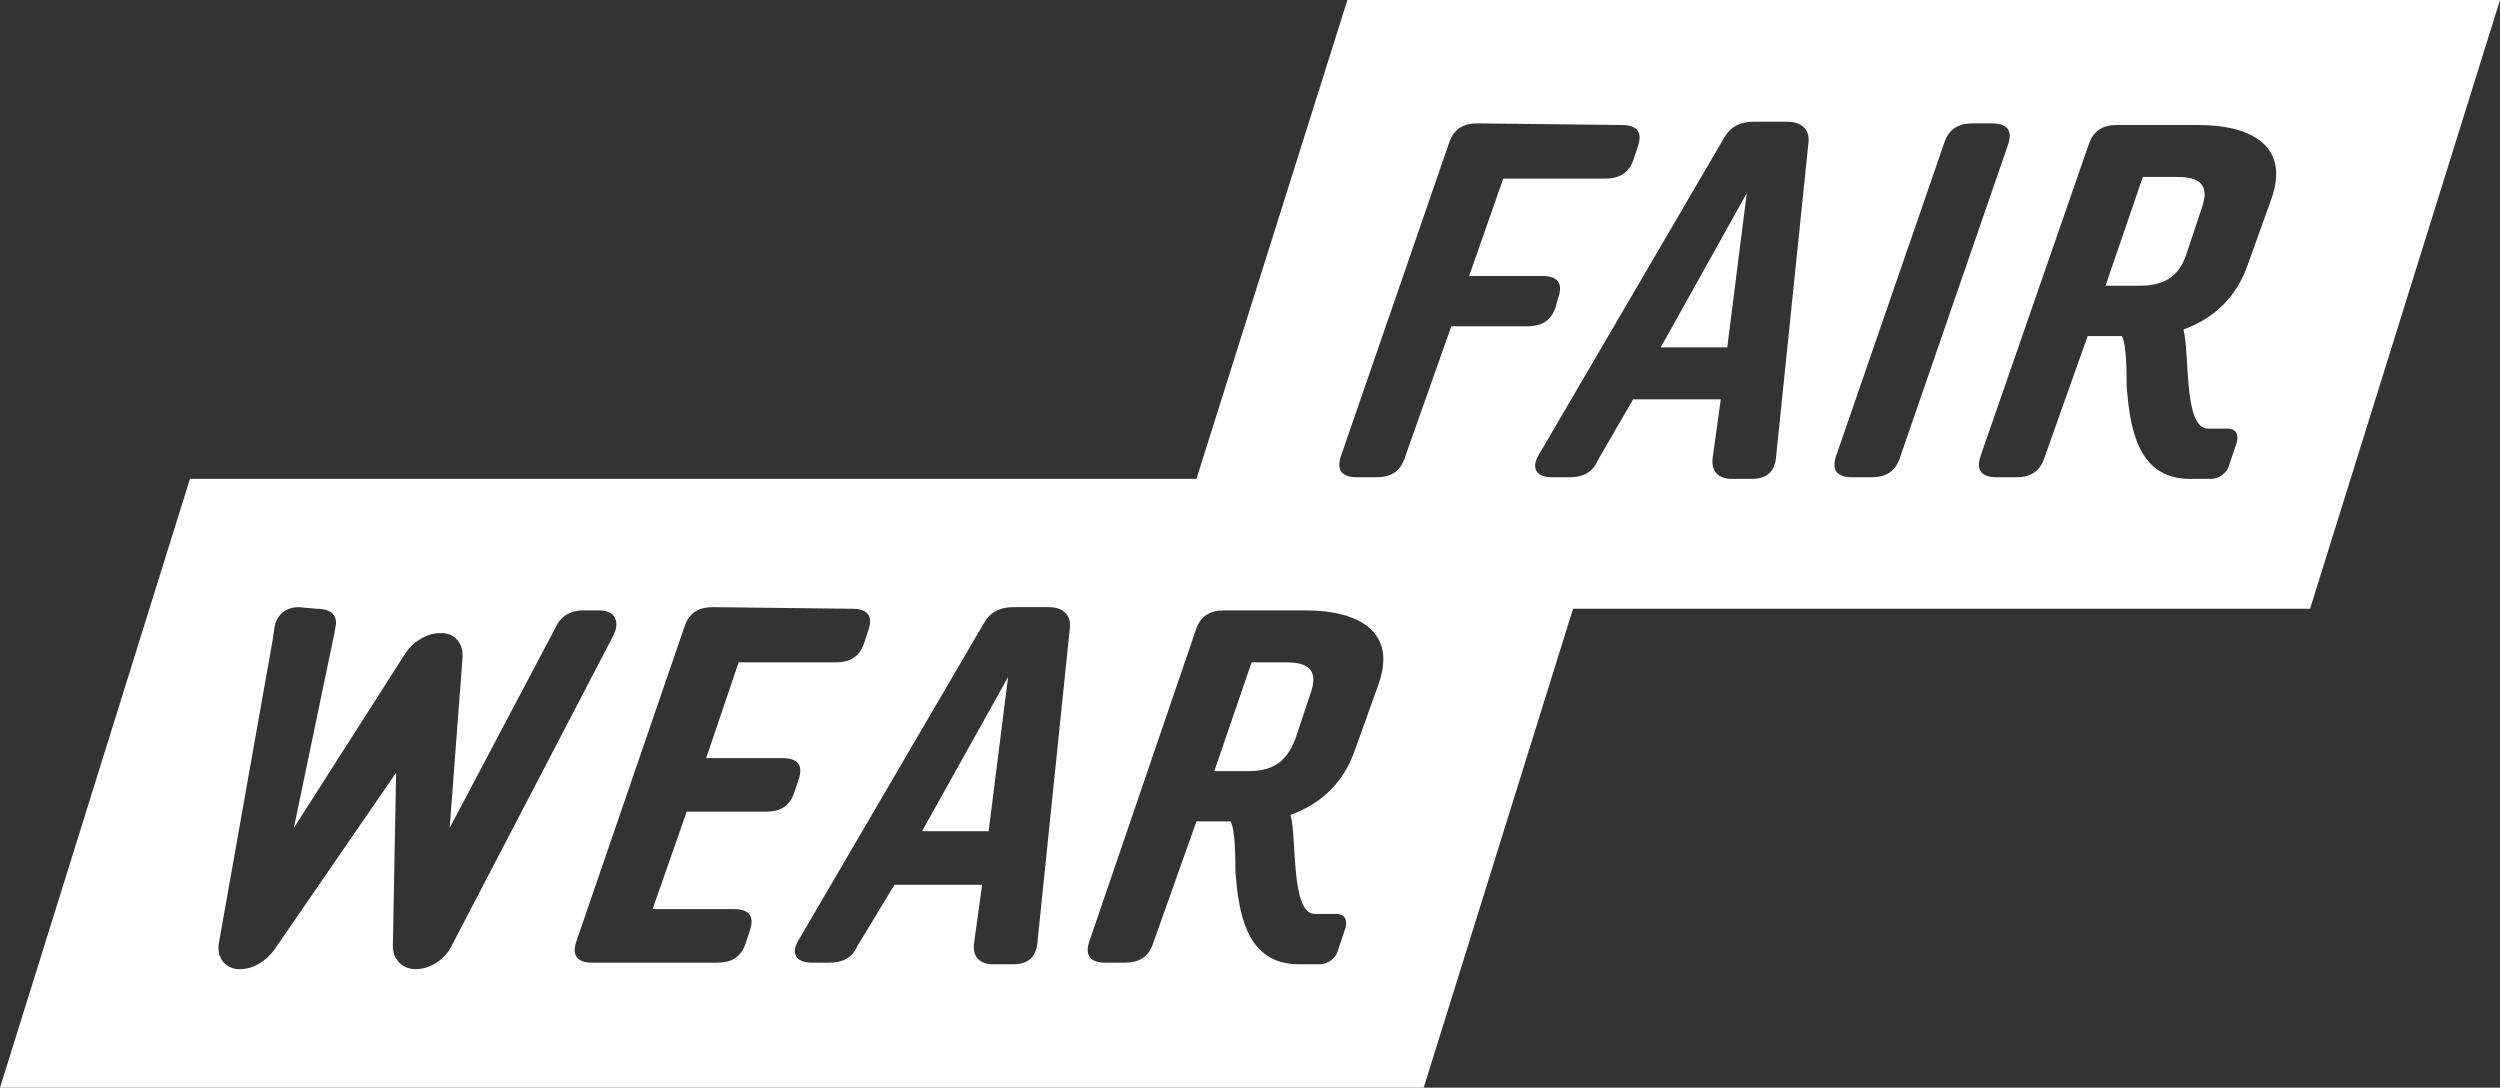
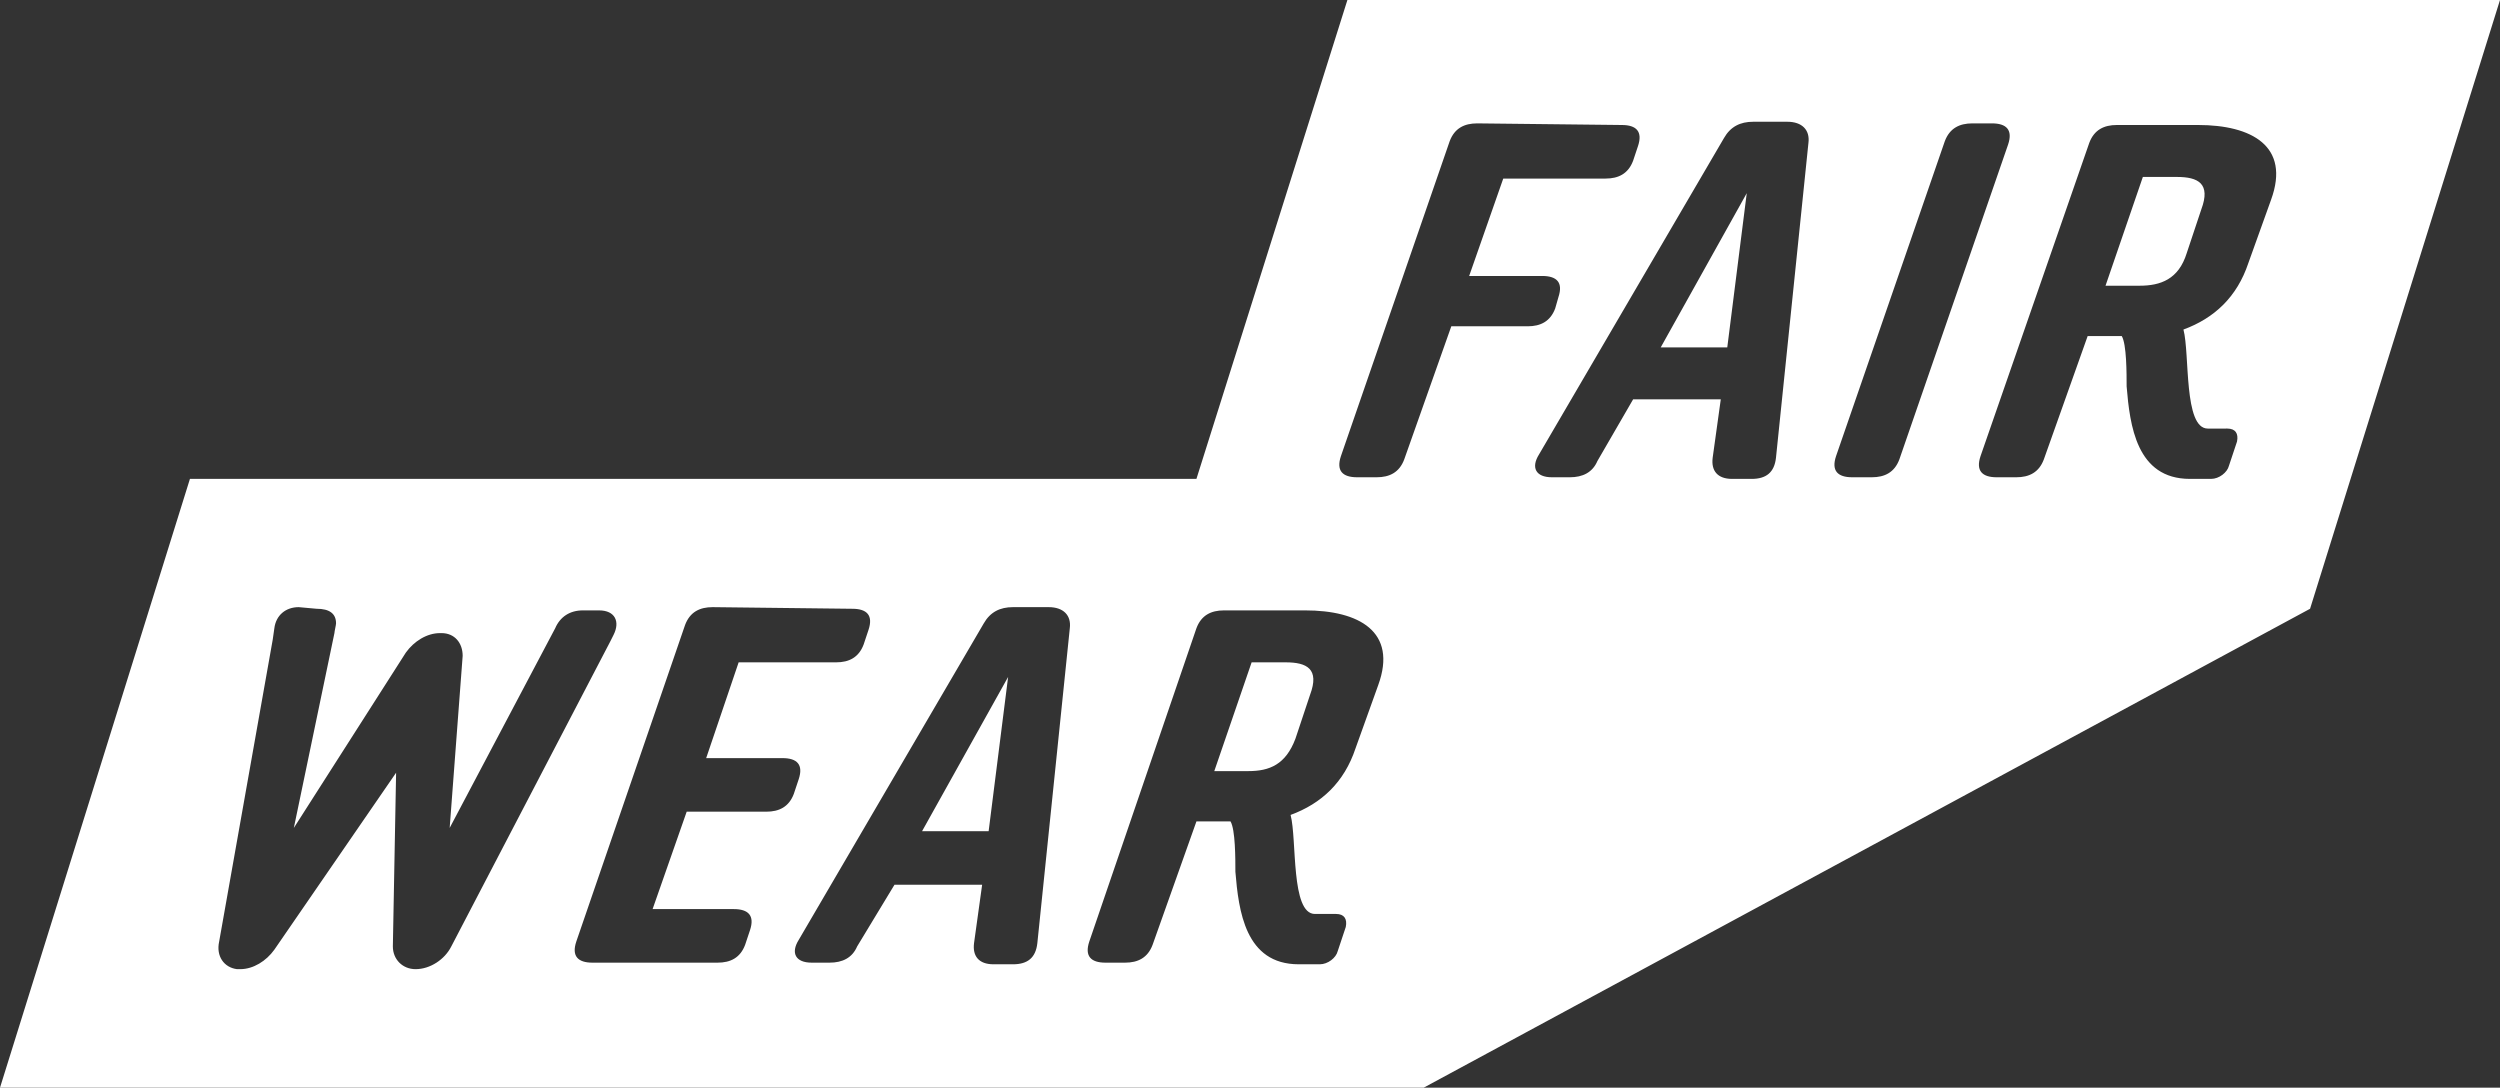
<svg xmlns="http://www.w3.org/2000/svg" version="1.1" id="Calque_1" x="0px" y="0px" viewBox="0 0 154 67" style="enable-background:new 0 0 154 67;" xml:space="preserve">
  <rect x="0" y="0" width="154" height="67" fill="#333333" stroke="none" />
  <style type="text/css">
	.st0{fill-rule:evenodd;clip-rule:evenodd;fill:#FFFFFF;}
</style>
  <desc>Created with Sketch.</desc>
  <g id="fair-wear">
    <g id="Group-13">
-       <path id="Fill-1" class="st0" d="M60.9,51.2h-4.1l5.3-9.5L60.9,51.2 M76.9,47.5h-2.1l2.3-6.7h2.1c1.3,0,2.1,0.4,1.5,2l-0.9,2.7    C79.2,47.1,78.2,47.5,76.9,47.5 M106.4,21.4h-4.1l5.3-9.5L106.4,21.4 M131.8,17.6h-2.1l2.3-6.7h2.1c1.3,0,2.1,0.4,1.5,2l-0.9,2.7    C134.2,17.2,133.1,17.6,131.8,17.6 M91,7.6c-0.8,0-1.4,0.3-1.7,1.1l-6.7,19.4c-0.3,0.9,0.1,1.3,1,1.3h1.2c0.8,0,1.4-0.3,1.7-1.1    l2.9-8.2h4.7c0.8,0,1.4-0.3,1.7-1.1l0.2-0.7c0.3-0.9-0.1-1.3-1-1.3h-4.5l2.1-6h6.3c0.8,0,1.4-0.3,1.7-1.1l0.3-0.9    c0.3-0.9-0.1-1.3-1-1.3L91,7.6 M100.6,24.6h0.9h3.6h0.9l-0.5,3.6c-0.1,0.8,0.3,1.3,1.2,1.3h1.2c0.9,0,1.4-0.4,1.5-1.3l2-19.4    c0.1-0.8-0.4-1.3-1.3-1.3H108c-0.8,0-1.4,0.3-1.8,1L94.8,28c-0.5,0.8-0.2,1.4,0.8,1.4h1.1c0.8,0,1.4-0.3,1.7-1L100.6,24.6     M121.5,7.6c-0.8,0-1.4,0.3-1.7,1.1l-6.7,19.4c-0.3,0.9,0.1,1.3,1,1.3h1.2c0.8,0,1.4-0.3,1.7-1.1l6.7-19.4c0.3-0.9-0.1-1.3-1-1.3    L121.5,7.6 M128.6,20.7h2.1c0.3,0.5,0.3,2.3,0.3,3.1c0.2,2.4,0.6,5.7,3.9,5.7h1.3l0,0c0.5,0,1-0.4,1.1-0.8l0.5-1.5    c0.1-0.5-0.1-0.8-0.6-0.8l0,0H136c-1.5,0-1.1-4.6-1.5-6.1c1.9-0.7,3.3-2,4-4.1l1.4-3.9c1.2-3.3-1.2-4.6-4.5-4.6h-5    c-0.8,0-1.4,0.3-1.7,1.1L122,28.1c-0.3,0.9,0.1,1.3,1,1.3h1.2c0.8,0,1.4-0.3,1.7-1.1L128.6,20.7 M43.9,37.4    c-0.8,0-1.4,0.3-1.7,1.1L35.5,58c-0.3,0.9,0.1,1.3,1,1.3h7.7c0.8,0,1.4-0.3,1.7-1.1l0.3-0.9c0.3-0.9-0.1-1.3-1-1.3h-5l2.1-6h4.9    c0.8,0,1.4-0.3,1.7-1.1l0.3-0.9c0.3-0.9-0.1-1.3-1-1.3h-4.7l2-5.9h6c0.8,0,1.4-0.3,1.7-1.1l0.3-0.9c0.3-0.9-0.1-1.3-1-1.3    L43.9,37.4 M55.1,54.5H56h3.6h0.9L60,58.1c-0.1,0.8,0.3,1.3,1.2,1.3h1.2c0.9,0,1.4-0.4,1.5-1.3l2-19.4c0.1-0.8-0.4-1.3-1.3-1.3    h-2.2c-0.8,0-1.4,0.3-1.8,1L49.2,57.9c-0.5,0.8-0.2,1.4,0.8,1.4h1.1c0.8,0,1.4-0.3,1.7-1L55.1,54.5 M73.7,50.6h2.1    c0.3,0.5,0.3,2.3,0.3,3.1c0.2,2.4,0.6,5.7,3.9,5.7h1.3l0,0c0.5,0,1-0.4,1.1-0.8l0.5-1.5c0.1-0.5-0.1-0.8-0.6-0.8l0,0H81    c-1.5,0-1.1-4.6-1.5-6.1c1.9-0.7,3.3-2,4-4.1l1.4-3.9c1.2-3.3-1.2-4.6-4.5-4.6h-5c-0.8,0-1.4,0.3-1.7,1.1L67.1,58    c-0.3,0.9,0.1,1.3,1,1.3h1.2c0.8,0,1.4-0.3,1.7-1.1L73.7,50.6 M18.4,37.4c-0.8,0-1.4,0.5-1.5,1.3l-0.1,0.7L13.5,58    c-0.2,0.9,0.3,1.6,1.1,1.7c0.1,0,0.2,0,0.2,0c0.8,0,1.6-0.5,2.1-1.2l7.5-10.9l-0.2,10.7c0,0.8,0.6,1.4,1.4,1.4l0,0    c0.9,0,1.8-0.6,2.2-1.4l9.8-18.8l0.2-0.4c0.4-0.8,0.1-1.5-0.9-1.5h-1c-0.8,0-1.4,0.4-1.7,1.1L27.7,51l0.8-10.6    c0-0.8-0.5-1.4-1.3-1.4h-0.1c-0.8,0-1.6,0.5-2.1,1.2L18.1,51l2.5-12c0-0.1,0.1-0.5,0.1-0.6c0-0.6-0.4-0.9-1.2-0.9L18.4,37.4    L18.4,37.4 M87.7,67H0l11.7-37.5h62L83,0h71l-11.7,37.5H96.9L87.7,67" />
+       <path id="Fill-1" class="st0" d="M60.9,51.2h-4.1l5.3-9.5L60.9,51.2 M76.9,47.5h-2.1l2.3-6.7h2.1c1.3,0,2.1,0.4,1.5,2l-0.9,2.7    C79.2,47.1,78.2,47.5,76.9,47.5 M106.4,21.4h-4.1l5.3-9.5L106.4,21.4 M131.8,17.6h-2.1l2.3-6.7h2.1c1.3,0,2.1,0.4,1.5,2l-0.9,2.7    C134.2,17.2,133.1,17.6,131.8,17.6 M91,7.6c-0.8,0-1.4,0.3-1.7,1.1l-6.7,19.4c-0.3,0.9,0.1,1.3,1,1.3h1.2c0.8,0,1.4-0.3,1.7-1.1    l2.9-8.2h4.7c0.8,0,1.4-0.3,1.7-1.1l0.2-0.7c0.3-0.9-0.1-1.3-1-1.3h-4.5l2.1-6h6.3c0.8,0,1.4-0.3,1.7-1.1l0.3-0.9    c0.3-0.9-0.1-1.3-1-1.3L91,7.6 M100.6,24.6h0.9h3.6h0.9l-0.5,3.6c-0.1,0.8,0.3,1.3,1.2,1.3h1.2c0.9,0,1.4-0.4,1.5-1.3l2-19.4    c0.1-0.8-0.4-1.3-1.3-1.3H108c-0.8,0-1.4,0.3-1.8,1L94.8,28c-0.5,0.8-0.2,1.4,0.8,1.4h1.1c0.8,0,1.4-0.3,1.7-1L100.6,24.6     M121.5,7.6c-0.8,0-1.4,0.3-1.7,1.1l-6.7,19.4c-0.3,0.9,0.1,1.3,1,1.3h1.2c0.8,0,1.4-0.3,1.7-1.1l6.7-19.4c0.3-0.9-0.1-1.3-1-1.3    L121.5,7.6 M128.6,20.7h2.1c0.3,0.5,0.3,2.3,0.3,3.1c0.2,2.4,0.6,5.7,3.9,5.7h1.3l0,0c0.5,0,1-0.4,1.1-0.8l0.5-1.5    c0.1-0.5-0.1-0.8-0.6-0.8l0,0H136c-1.5,0-1.1-4.6-1.5-6.1c1.9-0.7,3.3-2,4-4.1l1.4-3.9c1.2-3.3-1.2-4.6-4.5-4.6h-5    c-0.8,0-1.4,0.3-1.7,1.1L122,28.1c-0.3,0.9,0.1,1.3,1,1.3h1.2c0.8,0,1.4-0.3,1.7-1.1L128.6,20.7 M43.9,37.4    c-0.8,0-1.4,0.3-1.7,1.1L35.5,58c-0.3,0.9,0.1,1.3,1,1.3h7.7c0.8,0,1.4-0.3,1.7-1.1l0.3-0.9c0.3-0.9-0.1-1.3-1-1.3h-5l2.1-6h4.9    c0.8,0,1.4-0.3,1.7-1.1l0.3-0.9c0.3-0.9-0.1-1.3-1-1.3h-4.7l2-5.9h6c0.8,0,1.4-0.3,1.7-1.1l0.3-0.9c0.3-0.9-0.1-1.3-1-1.3    L43.9,37.4 M55.1,54.5H56h3.6h0.9L60,58.1c-0.1,0.8,0.3,1.3,1.2,1.3h1.2c0.9,0,1.4-0.4,1.5-1.3l2-19.4c0.1-0.8-0.4-1.3-1.3-1.3    h-2.2c-0.8,0-1.4,0.3-1.8,1L49.2,57.9c-0.5,0.8-0.2,1.4,0.8,1.4h1.1c0.8,0,1.4-0.3,1.7-1L55.1,54.5 M73.7,50.6h2.1    c0.3,0.5,0.3,2.3,0.3,3.1c0.2,2.4,0.6,5.7,3.9,5.7h1.3l0,0c0.5,0,1-0.4,1.1-0.8l0.5-1.5c0.1-0.5-0.1-0.8-0.6-0.8l0,0H81    c-1.5,0-1.1-4.6-1.5-6.1c1.9-0.7,3.3-2,4-4.1l1.4-3.9c1.2-3.3-1.2-4.6-4.5-4.6h-5c-0.8,0-1.4,0.3-1.7,1.1L67.1,58    c-0.3,0.9,0.1,1.3,1,1.3h1.2c0.8,0,1.4-0.3,1.7-1.1L73.7,50.6 M18.4,37.4c-0.8,0-1.4,0.5-1.5,1.3l-0.1,0.7L13.5,58    c-0.2,0.9,0.3,1.6,1.1,1.7c0.1,0,0.2,0,0.2,0c0.8,0,1.6-0.5,2.1-1.2l7.5-10.9l-0.2,10.7c0,0.8,0.6,1.4,1.4,1.4l0,0    c0.9,0,1.8-0.6,2.2-1.4l9.8-18.8l0.2-0.4c0.4-0.8,0.1-1.5-0.9-1.5h-1c-0.8,0-1.4,0.4-1.7,1.1L27.7,51l0.8-10.6    c0-0.8-0.5-1.4-1.3-1.4h-0.1c-0.8,0-1.6,0.5-2.1,1.2L18.1,51l2.5-12c0-0.1,0.1-0.5,0.1-0.6c0-0.6-0.4-0.9-1.2-0.9L18.4,37.4    L18.4,37.4 M87.7,67H0l11.7-37.5h62L83,0h71l-11.7,37.5L87.7,67" />
    </g>
  </g>
</svg>